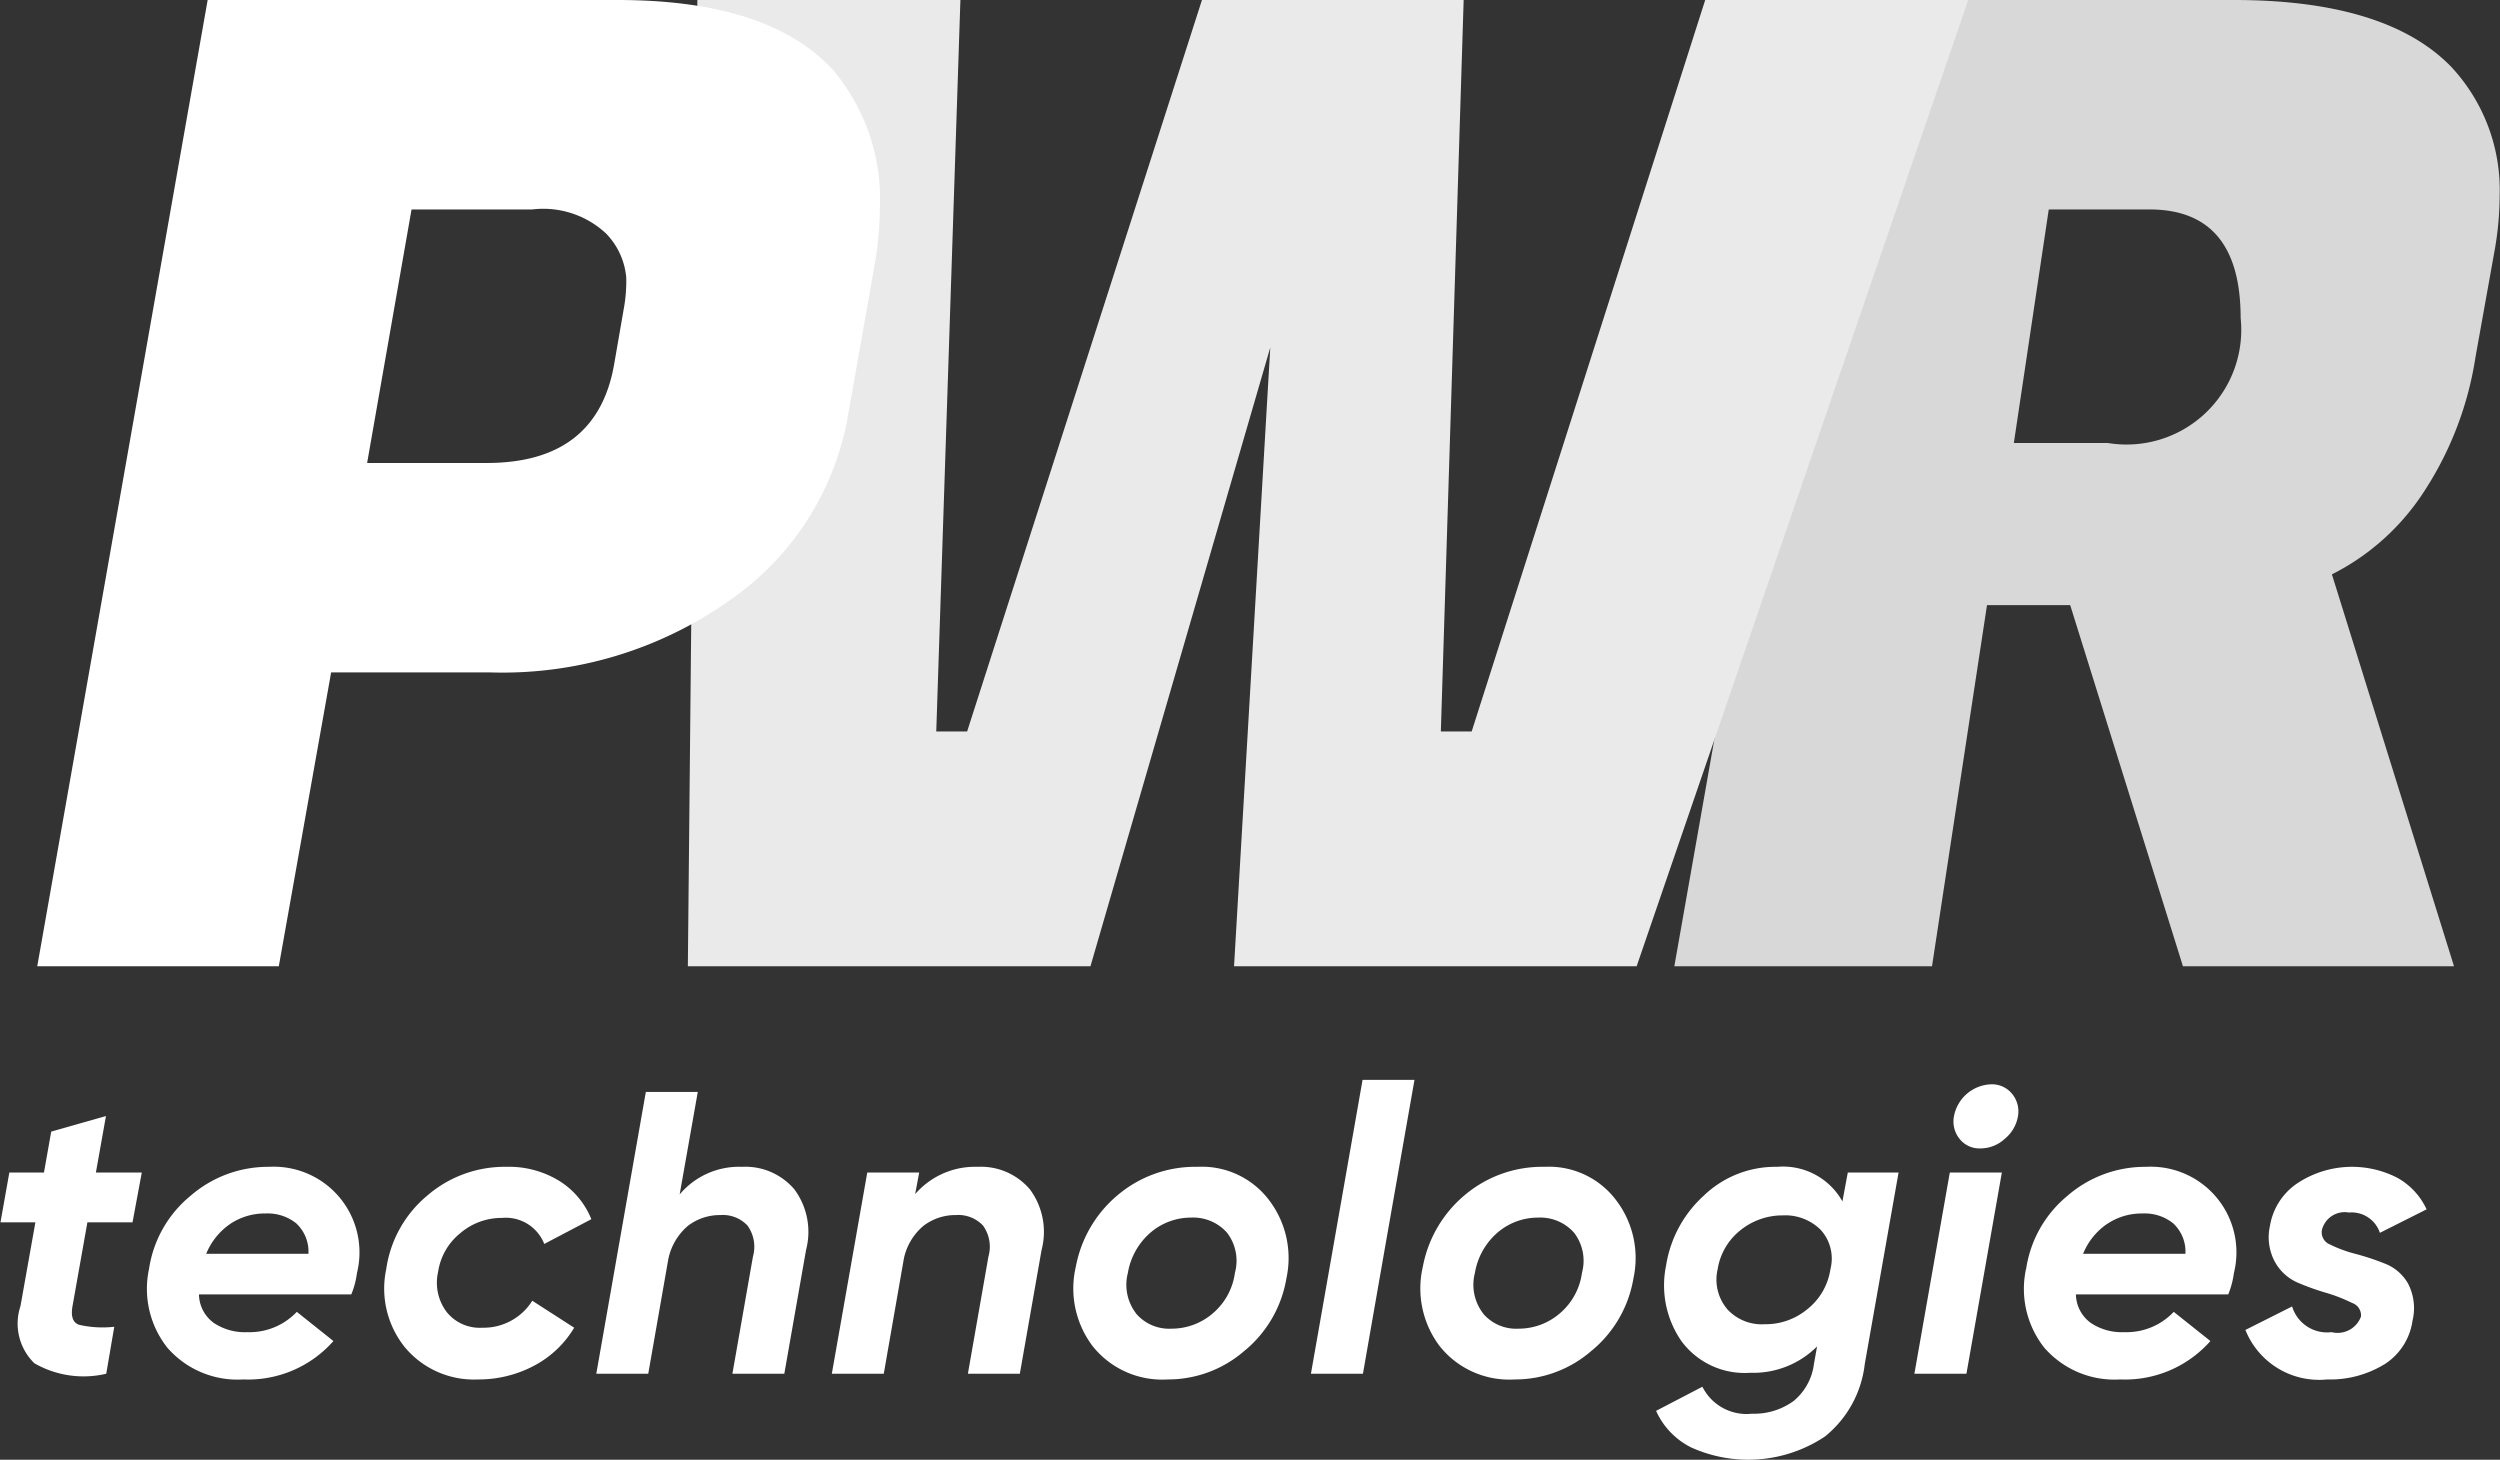
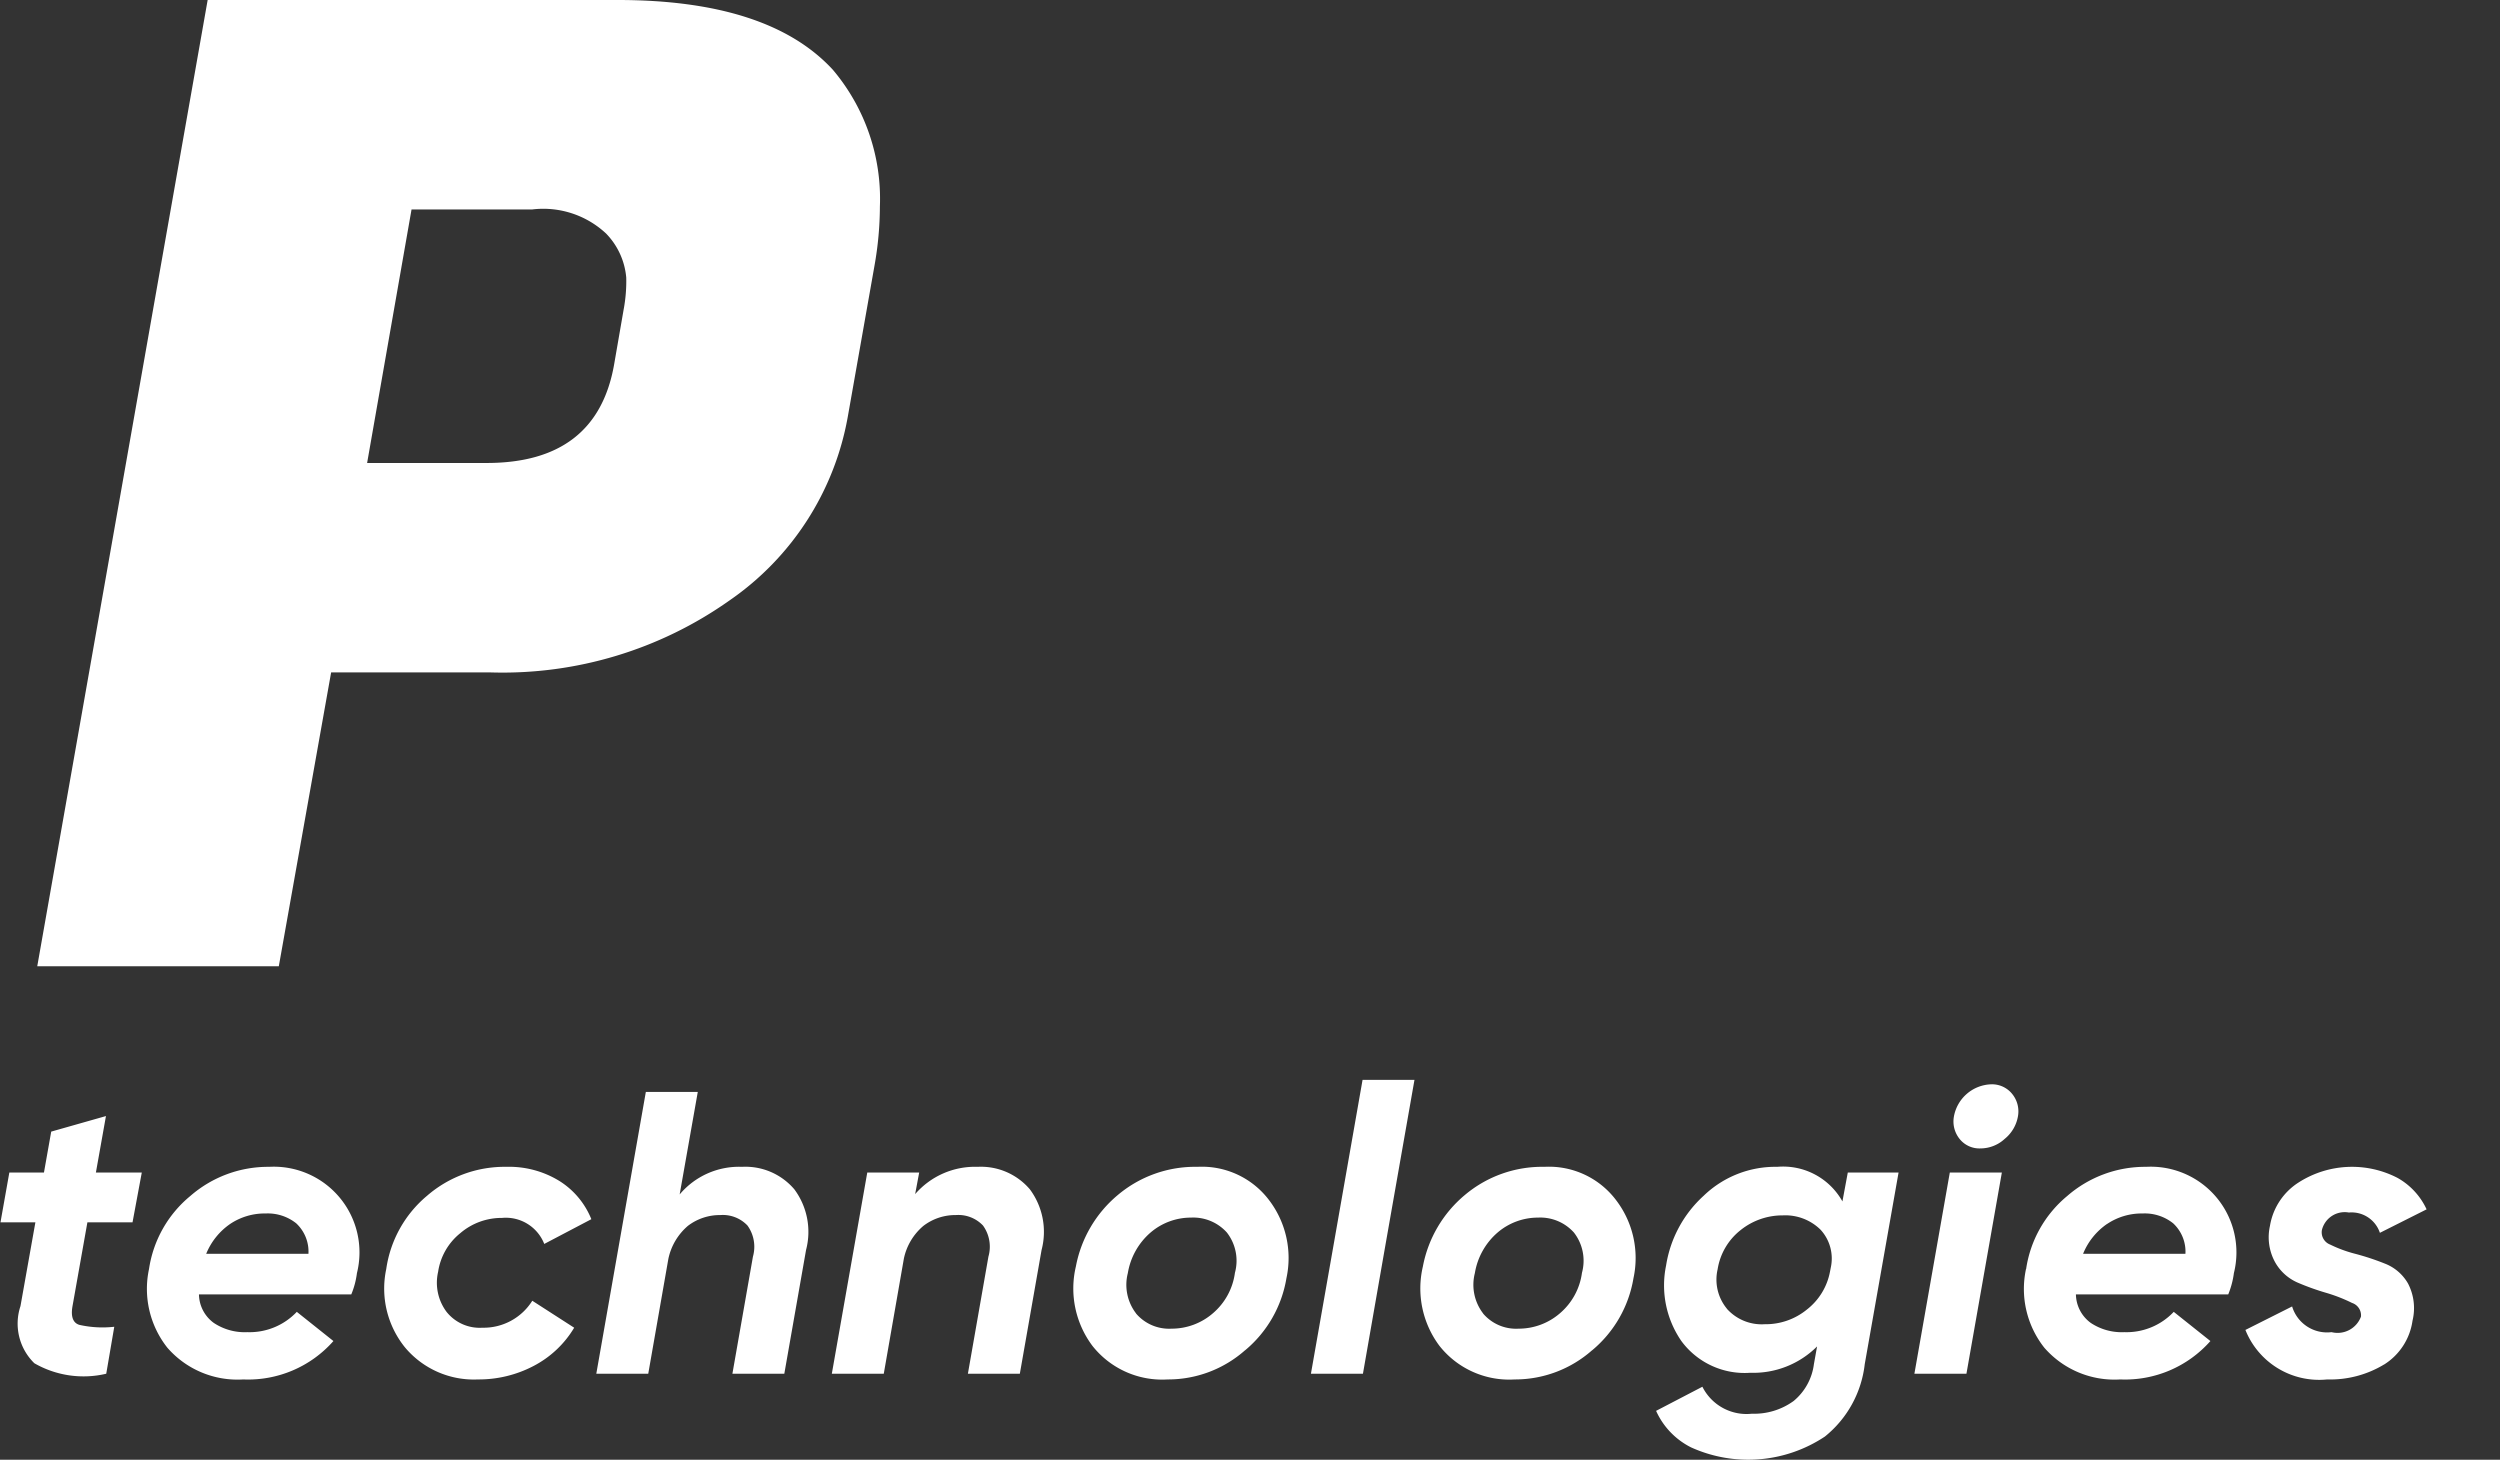
<svg xmlns="http://www.w3.org/2000/svg" id="лого_copy" data-name="лого copy" width="78.782" height="46">
  <rect width="100%" height="100%" fill="#333333" stroke="none" />
  <defs>
    <style>.cls-1{fill:#fff;fill-rule:evenodd}</style>
  </defs>
  <path id="technologies" class="cls-1" d="M409.332 4979.52l.292-1.57h-1.446l.317-1.78-1.725.49-.229 1.29h-1.091l-.279 1.57h1.1l-.47 2.64a1.744 1.744 0 00.438 1.8 3.106 3.106 0 002.265.33l.253-1.48a3.313 3.313 0 01-1.1-.06c-.2-.06-.275-.26-.216-.59l.469-2.64h1.421zm.52 1.47a2.989 2.989 0 00.578 2.48 2.928 2.928 0 002.391 1 3.588 3.588 0 002.842-1.21l-1.154-.92a2.049 2.049 0 01-1.561.64 1.759 1.759 0 01-1.053-.29 1.13 1.13 0 01-.469-.9h4.8a2.582 2.582 0 00.178-.67 2.7 2.7 0 00-2.766-3.35 3.732 3.732 0 00-2.486.92 3.678 3.678 0 00-1.3 2.3zm2.557-1.42a1.957 1.957 0 011.123-.33 1.435 1.435 0 01.958.31 1.218 1.218 0 01.386.96h-3.222a2.109 2.109 0 01.755-.94zm9.553 4.48a3.222 3.222 0 001.288-1.21l-1.32-.85a1.809 1.809 0 01-1.573.85 1.334 1.334 0 01-1.129-.5 1.533 1.533 0 01-.266-1.26 1.926 1.926 0 01.7-1.22 2 2 0 011.313-.48 1.3 1.3 0 011.332.82l1.484-.78a2.536 2.536 0 00-1-1.2 3.022 3.022 0 00-1.675-.45 3.732 3.732 0 00-2.5.91 3.685 3.685 0 00-1.288 2.31 2.949 2.949 0 00.59 2.47 2.828 2.828 0 002.3 1.01 3.718 3.718 0 001.744-.42zm4.612-5.41l.571-3.23h-1.637l-1.561 8.88h1.637l.634-3.62a1.872 1.872 0 01.616-1.04 1.657 1.657 0 011.021-.34 1.069 1.069 0 01.856.33 1.144 1.144 0 01.172.98l-.647 3.69h1.636l.685-3.9a2.248 2.248 0 00-.368-1.91 2.023 2.023 0 00-1.649-.71 2.444 2.444 0 00-1.966.87zm7.421-.01l.127-.68h-1.636l-1.117 6.34h1.637l.634-3.63a1.844 1.844 0 01.616-1.03 1.655 1.655 0 011.021-.34 1.071 1.071 0 01.856.33 1.141 1.141 0 01.171.98l-.647 3.69h1.637l.685-3.9a2.248 2.248 0 00-.368-1.91 2.025 2.025 0 00-1.649-.71 2.493 2.493 0 00-1.967.86zm10.4 4.92a3.753 3.753 0 001.3-2.27 3.009 3.009 0 00-.539-2.45 2.652 2.652 0 00-2.265-1.06 3.781 3.781 0 00-2.512.89 3.863 3.863 0 00-1.319 2.25 3.015 3.015 0 00.52 2.5 2.8 2.8 0 002.372 1.06 3.659 3.659 0 002.44-.92zm-3.438-1.16a1.481 1.481 0 01-.26-1.27 2.158 2.158 0 01.717-1.28 1.956 1.956 0 011.275-.47 1.424 1.424 0 011.129.47 1.446 1.446 0 01.254 1.27 2.026 2.026 0 01-.7 1.28 1.983 1.983 0 01-1.3.48 1.367 1.367 0 01-1.118-.48zm7.149 1.9l.685-3.92.939-5.34h-1.636l-.927 5.28-.7 3.98h1.633zm7.225-.74a3.757 3.757 0 001.3-2.27 3.005 3.005 0 00-.54-2.45 2.649 2.649 0 00-2.264-1.06 3.781 3.781 0 00-2.512.89 3.87 3.87 0 00-1.32 2.25 3.019 3.019 0 00.521 2.5 2.8 2.8 0 002.372 1.06 3.663 3.663 0 002.44-.92zm-3.438-1.16a1.481 1.481 0 01-.26-1.27 2.152 2.152 0 01.717-1.28 1.956 1.956 0 011.275-.47 1.424 1.424 0 011.129.47 1.446 1.446 0 01.254 1.27 2.026 2.026 0 01-.7 1.28 1.983 1.983 0 01-1.3.48 1.364 1.364 0 01-1.118-.48zm11.323-3.53a2.14 2.14 0 00-2.055-1.09 3.255 3.255 0 00-2.316.91 3.754 3.754 0 00-1.186 2.2 3.089 3.089 0 00.482 2.38 2.475 2.475 0 002.17 1 2.844 2.844 0 002.106-.83l-.1.56a1.8 1.8 0 01-.64 1.16 2.119 2.119 0 01-1.314.4 1.556 1.556 0 01-1.56-.85l-1.459.76a2.377 2.377 0 001.1 1.15 4.363 4.363 0 004.219-.34 3.422 3.422 0 001.256-2.28l1.066-6.04h-1.6zm-3.641 3.38a1.438 1.438 0 01-.292-1.24 1.961 1.961 0 01.717-1.23 2.108 2.108 0 011.338-.47 1.58 1.58 0 011.187.45 1.339 1.339 0 01.323 1.2l-.025.13a1.971 1.971 0 01-.73 1.19 2.05 2.05 0 01-1.326.46 1.471 1.471 0 01-1.195-.49zm9.172-6.06a.869.869 0 00-.184-.71.816.816 0 00-.666-.3 1.234 1.234 0 00-1.167 1.01.875.875 0 00.178.71.8.8 0 00.66.3 1.129 1.129 0 00.761-.3 1.174 1.174 0 00.418-.71zm-1.623 8.11l1.116-6.34h-1.64l-1.116 6.34h1.637zm1.877-3.3a2.989 2.989 0 00.577 2.48 2.932 2.932 0 002.392 1 3.59 3.59 0 002.842-1.21l-1.155-.92a2.047 2.047 0 01-1.56.64 1.759 1.759 0 01-1.053-.29 1.134 1.134 0 01-.47-.9h4.8a2.665 2.665 0 00.178-.67 2.7 2.7 0 00-2.766-3.35 3.736 3.736 0 00-2.487.92 3.677 3.677 0 00-1.294 2.3zm2.557-1.42a1.954 1.954 0 011.122-.33 1.433 1.433 0 01.958.31 1.215 1.215 0 01.387.96H470.8a2.1 2.1 0 01.755-.94zm8.728 4.43a1.952 1.952 0 00.895-1.38 1.683 1.683 0 00-.14-1.17 1.438 1.438 0 00-.73-.63 7.98 7.98 0 00-.938-.31 4.083 4.083 0 01-.787-.29.413.413 0 01-.26-.46.74.74 0 01.85-.55.94.94 0 01.977.64l1.472-.74a2.191 2.191 0 00-.914-.99 3.121 3.121 0 00-3.115.14 2.006 2.006 0 00-.907 1.37 1.637 1.637 0 00.153 1.13 1.5 1.5 0 00.723.66 7.922 7.922 0 00.926.33 5.068 5.068 0 01.786.31.412.412 0 01.28.43.786.786 0 01-.927.49 1.151 1.151 0 01-1.243-.81l-1.472.74a2.5 2.5 0 002.576 1.56 3.275 3.275 0 001.792-.47z" transform="translate(-405.156 -4941)" />
-   <path id="R" d="M463.29 4941l-5.371 30.45h8.12l1.733-11.38h2.622l3.553 11.38h8.542l-3.848-12.35a7.45 7.45 0 002.77-2.41 10.692 10.692 0 001.755-4.44l.592-3.3a9.994 9.994 0 00.169-1.78 5.691 5.691 0 00-1.522-4.06c-1.354-1.4-3.637-2.11-6.851-2.11H463.29zm12.475 10.02a3.615 3.615 0 01-4.186 3.94h-2.961l1.1-7.36h3.172q2.874 0 2.875 3.42z" transform="translate(-405.156 -4941)" fill="#d8d8d8" fill-rule="evenodd" />
-   <path id="W" d="M443.033 4941l-7.4 23.05h-.973l.761-23.05h-8.289l-.3 30.45h12.687l5.667-19.5-1.142 19.5h12.687L467.18 4941h-8.288l-7.359 23.05h-.972l.719-23.05h-8.247z" transform="translate(-405.156 -4941)" fill="#eaeaea" fill-rule="evenodd" />
  <path id="P" class="cls-1" d="M428.147 4959.92a8.931 8.931 0 003.722-5.77l.845-4.78a10.783 10.783 0 00.17-1.86 6.3 6.3 0 00-1.481-4.31q-2.029-2.205-6.808-2.2H411.7l-5.37 30.45h7.612l1.649-9.26h5.033a12.377 12.377 0 007.523-2.27zm-3.891-11.56a2.272 2.272 0 01.635 1.39 4.868 4.868 0 01-.085 1.02l-.3 1.73q-.551 3.09-4.017 3.09h-3.764l1.4-7.99h3.806a2.9 2.9 0 012.325.76z" transform="translate(-405.156 -4941)" />
</svg>